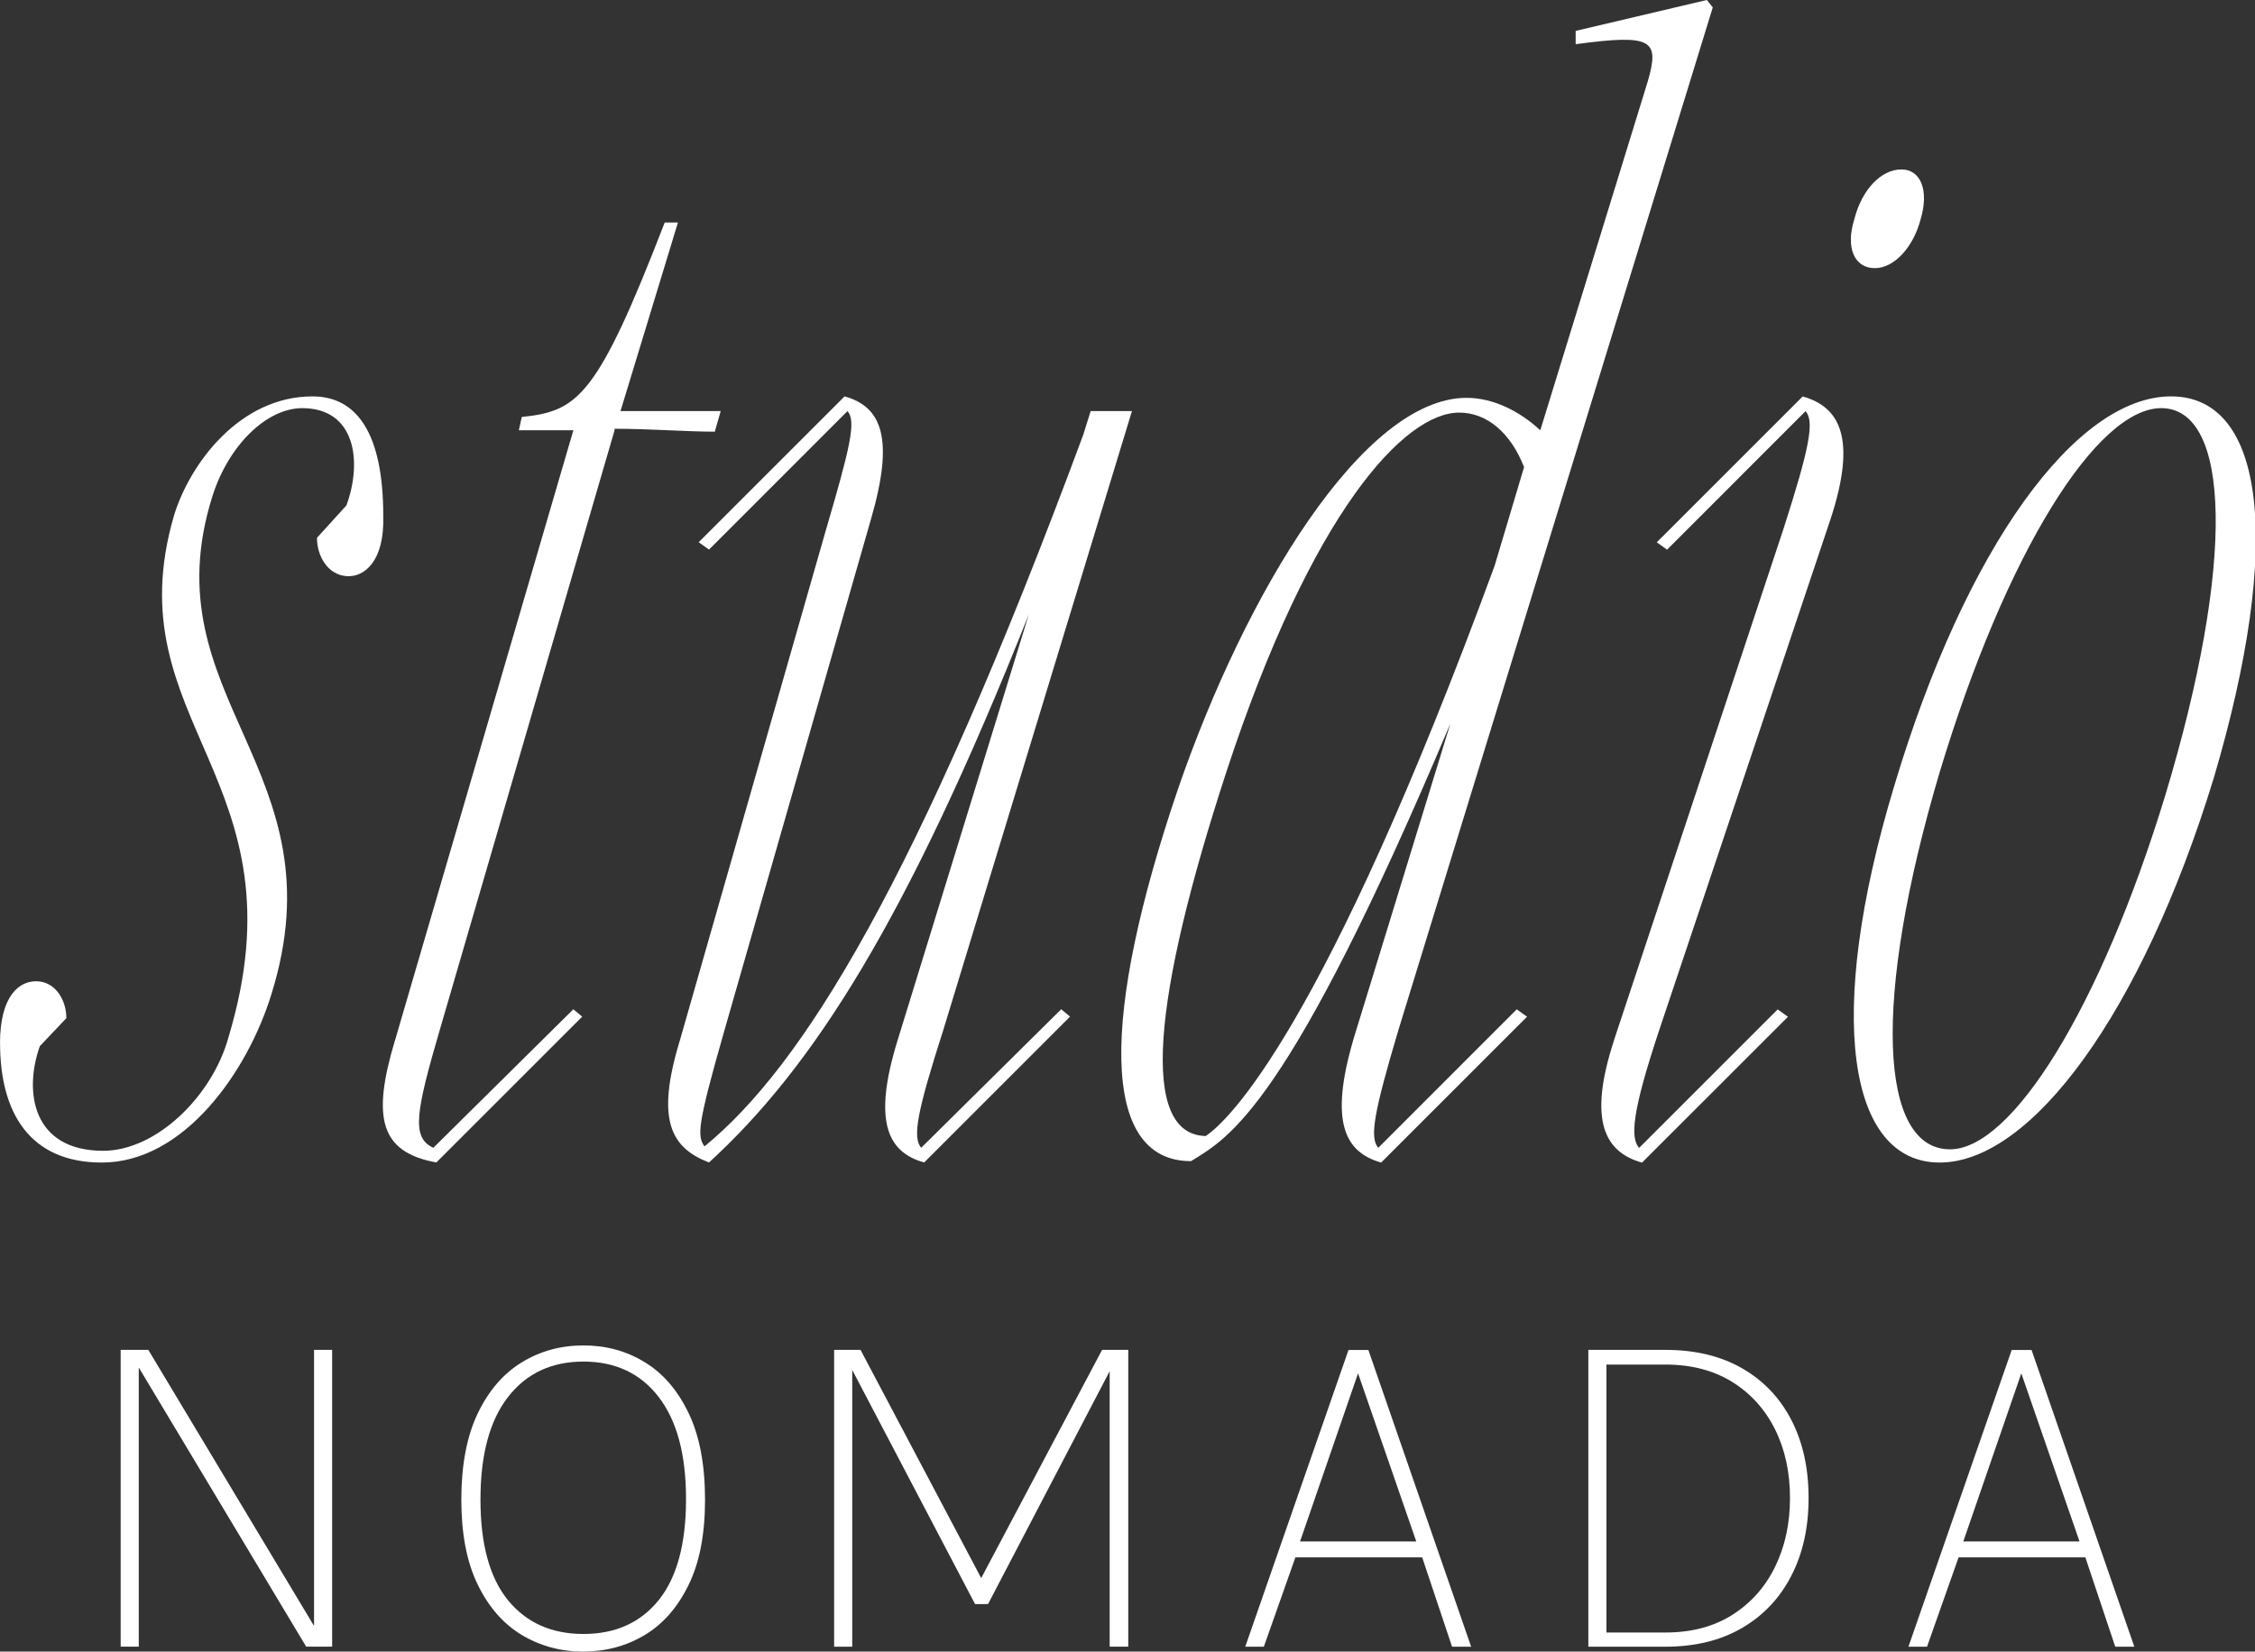
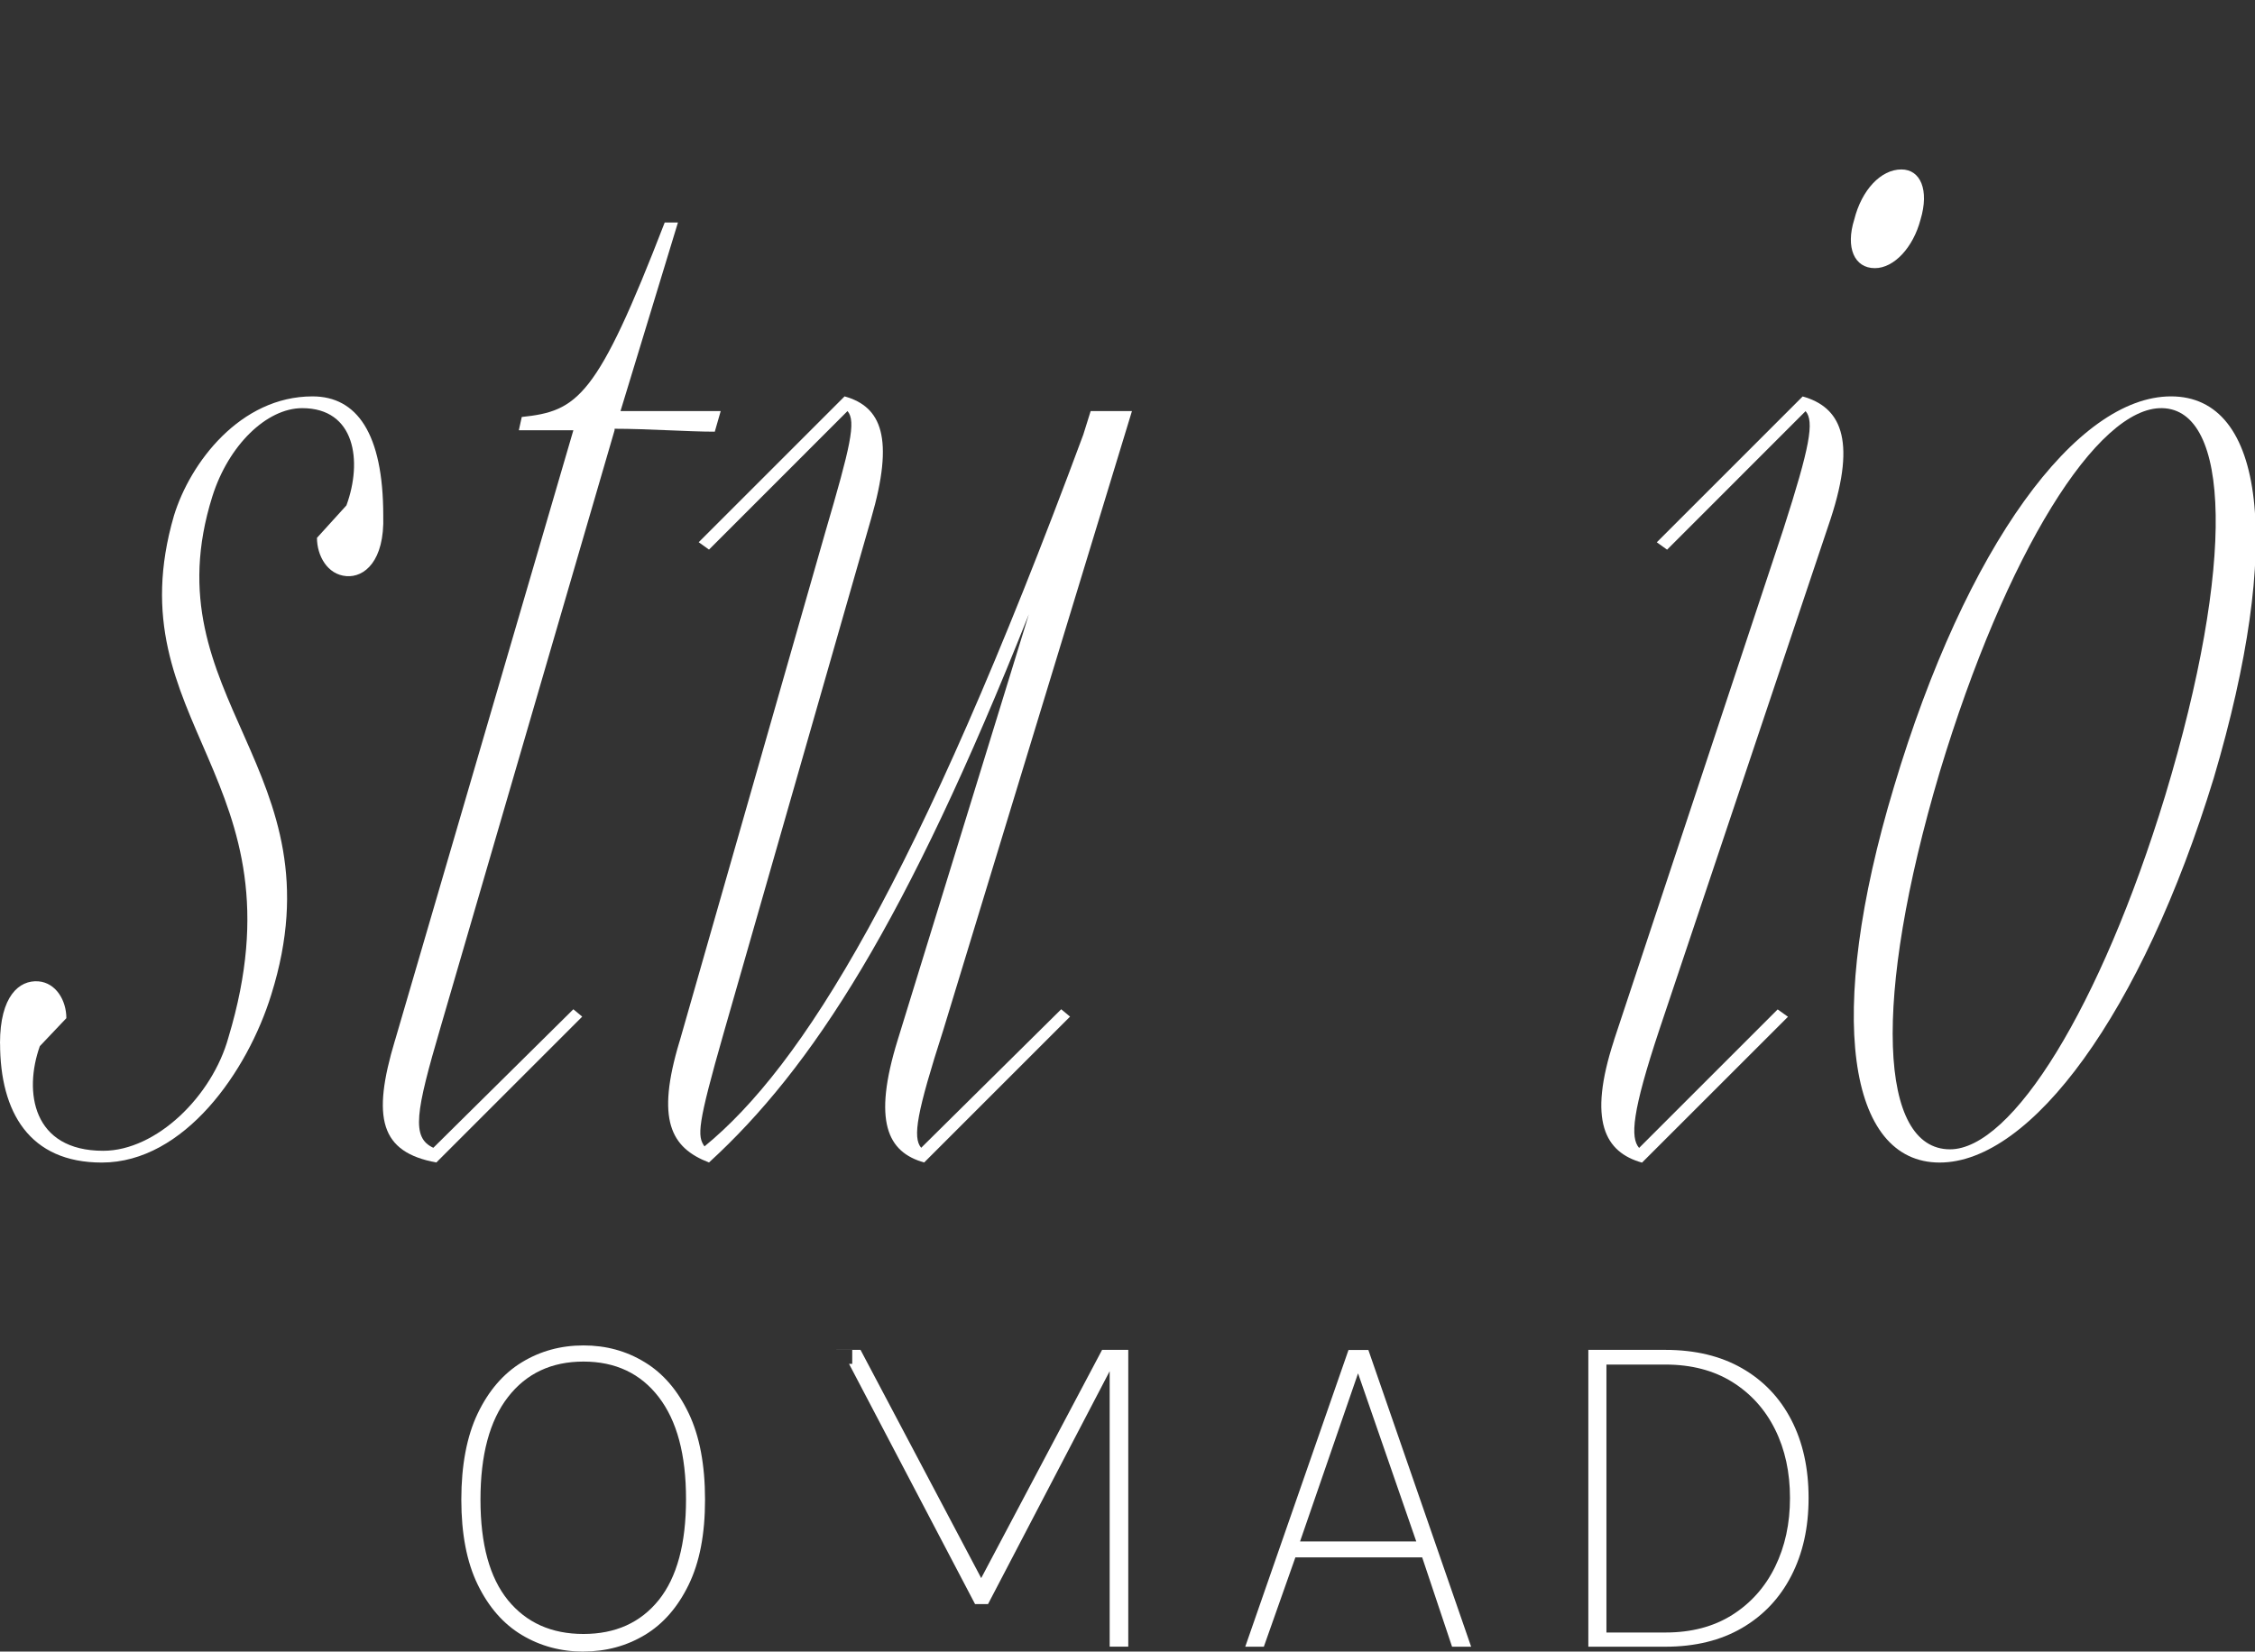
<svg xmlns="http://www.w3.org/2000/svg" id="Layer_2" data-name="Layer 2" viewBox="0 0 323.84 237.25">
  <rect x="0" y="0" width="323.84" height="237.25" fill="#333333" stroke="none" />
  <defs>
    <style>      .cls-1 {        fill: #fff;      }    </style>
  </defs>
  <g id="Layer_1-2" data-name="Layer 1">
    <g>
      <g>
        <path class="cls-1" d="M0,149.86c0-6.77,2.76-9.1,5.51-8.89,2.54.21,4.02,2.75,4.02,5.29l-3.81,4.02c-2.33,6.56-1.06,15.03,9.1,15.03,7.62,0,15.66-7.83,17.99-16.3,11.22-37.25-16.51-45.08-7.83-74.93,2.33-7.62,9.53-17.14,19.9-17.14,6.35,0,10.16,5.29,10.16,17.14.21,6.56-2.75,8.89-5.29,8.68-2.75-.21-4.23-2.96-4.23-5.5l4.23-4.66c2.33-6.35,1.27-13.97-6.35-13.97-5.08,0-10.58,5.29-12.91,12.7-9.1,29,18.62,39.16,8.47,71.54-3.39,11.01-12.49,24.13-24.34,24.13-10.37,0-14.61-7.19-14.61-17.14Z" />
        <path class="cls-1" d="M56.73,149.44l25.61-87.63h-7.83l.42-1.91c8.04-.85,10.8-2.75,20.53-27.94h1.9l-8.25,27.09h14.39l-.85,2.96c-3.81,0-9.74-.42-14.39-.42v.21l-24.98,85.72c-3.6,12.28-4.23,15.88-1.05,17.36l20.11-19.9,1.27,1.06-20.95,20.95c-8.04-1.48-9.31-6.35-5.93-17.57Z" />
        <path class="cls-1" d="M97.58,149.65l20.95-73.24c3.6-12.28,4.45-15.88,3.18-17.36l-19.89,19.9-1.48-1.06,20.95-20.95c5.29,1.48,7.19,5.93,3.81,17.57l-21.17,73.87c-3.81,13.33-3.81,14.81-2.76,16.3,13.97-11.43,30.48-37.68,54.4-102.24l1.06-3.39h5.93l-27.09,88.9c-3.81,11.86-4.44,15.45-3.18,16.93l20.11-19.9,1.27,1.06-20.95,20.95c-5.29-1.48-7.41-5.93-3.81-17.57l18.84-61.17c-17.57,44.24-31.12,65.19-45.93,78.74-5.51-2.12-7.62-6.14-4.24-17.36Z" />
-         <path class="cls-1" d="M194.32,149.44l13.97-45.51c-23.28,55.24-31.75,59.48-37.25,62.87-13.13,0-12.91-20.95-1.91-53.34,9.74-28.36,26.67-56.31,41.49-56.31,3.81,0,7.62,1.91,10.58,4.66l15.45-50.17c1.7-5.93.64-6.77-10.37-5.29v-1.91l18.84-4.44.85,1.06-45.08,146.69c-3.6,12.07-4.23,15.66-2.96,17.14l19.89-19.9,1.48,1.06-20.95,20.95c-5.29-1.48-7.41-5.93-4.02-17.57ZM214.64,81.28l4.23-14.18c-1.9-4.87-5.29-7.83-9.32-7.83-7.83,0-21.16,14.18-33.44,51.64-10.58,32.39-12.49,52.07-2.96,52.28,3.18-2.12,16.93-15.03,41.49-81.91Z" />
        <path class="cls-1" d="M231.78,149.44l24.34-73.45c3.81-11.85,4.45-15.45,3.18-16.93l-19.89,19.9-1.48-1.06,20.95-20.95c5.29,1.48,7.83,5.93,4.02,17.57l-24.55,73.24c-4.02,12.07-4.23,15.66-2.96,17.14l19.9-19.9,1.48,1.06-20.96,20.95c-5.29-1.48-7.83-5.93-4.02-17.57ZM273.06,24.34c2.75,0,4.02,2.96,2.75,7.19-1.05,4.02-3.81,6.99-6.56,6.99-2.96,0-4.23-2.96-2.96-6.99,1.06-4.23,3.81-7.19,6.77-7.19Z" />
        <path class="cls-1" d="M271.99,113.03c10.37-34.71,26.25-56.09,39.79-56.09s16.09,21.17,6.14,54.82c-10.37,33.87-26.25,55.24-39.37,55.24s-16.51-20.95-6.56-53.97ZM280.04,165.1c8.9,0,21.59-20.32,30.9-50.8,10.16-33.65,9.32-55.45-.42-55.67-9.32-.21-22.44,20.74-31.96,52.28-9.74,32.81-8.68,54.19,1.48,54.19Z" />
      </g>
      <g>
-         <path class="cls-1" d="M17.33,193.91h3.97l24.15,40.24h-.35v-40.24h2.6v42.63h-3.73l-24.36-40.63h.32v40.63h-2.6v-42.63Z" />
        <path class="cls-1" d="M83.79,237.25c-3.26,0-6.21-.8-8.86-2.39-2.65-1.59-4.76-4.01-6.33-7.24-1.57-3.23-2.35-7.3-2.35-12.2s.78-9.09,2.35-12.37c1.57-3.28,3.68-5.73,6.33-7.35,2.65-1.62,5.6-2.43,8.86-2.43s6.17.8,8.8,2.41c2.64,1.6,4.74,4.05,6.31,7.33,1.57,3.28,2.35,7.42,2.35,12.41s-.78,9-2.35,12.23c-1.57,3.23-3.67,5.64-6.31,7.22-2.64,1.58-5.57,2.37-8.8,2.37ZM83.79,234.72c4.59,0,8.19-1.62,10.81-4.87,2.61-3.25,3.92-8.08,3.92-14.5s-1.31-11.26-3.92-14.66c-2.61-3.4-6.22-5.1-10.81-5.1s-8.21,1.7-10.84,5.1c-2.64,3.4-3.95,8.31-3.95,14.73s1.32,11.21,3.95,14.45c2.64,3.23,6.25,4.85,10.84,4.85Z" />
-         <path class="cls-1" d="M119.78,193.91h3.8l17.54,33.18h-.42l17.57-33.18h3.76v42.63h-2.67v-40.91h.7l-18.17,34.8h-1.86l-18.1-34.51h.46v40.63h-2.6v-42.63Z" />
+         <path class="cls-1" d="M119.78,193.91h3.8l17.54,33.18h-.42l17.57-33.18h3.76v42.63h-2.67v-40.91h.7l-18.17,34.8h-1.86l-18.1-34.51h.46v40.63v-42.63Z" />
        <path class="cls-1" d="M178.83,236.55l14.83-42.63h2.85l14.76,42.63h-2.74l-4.29-12.83h-18.21l-4.53,12.83h-2.67ZM186.7,221.43h16.69l-8.36-24.15-8.33,24.15Z" />
        <path class="cls-1" d="M228.1,193.91h11.07c4.26,0,7.93.88,11,2.64,3.07,1.76,5.43,4.23,7.08,7.42,1.65,3.19,2.48,6.92,2.48,11.21s-.83,7.97-2.48,11.18c-1.65,3.21-4.01,5.71-7.08,7.5-3.07,1.79-6.74,2.69-11,2.69h-11.07v-42.63ZM230.7,196.02v38.49h8.47c3.73,0,6.92-.84,9.6-2.53,2.67-1.69,4.72-3.99,6.15-6.91,1.43-2.92,2.14-6.21,2.14-9.89s-.71-6.96-2.14-9.84c-1.43-2.88-3.48-5.15-6.15-6.82-2.67-1.66-5.87-2.5-9.6-2.5h-8.47Z" />
-         <path class="cls-1" d="M274.07,236.55l14.83-42.63h2.85l14.76,42.63h-2.74l-4.29-12.83h-18.21l-4.53,12.83h-2.67ZM281.95,221.43h16.69l-8.36-24.15-8.33,24.15Z" />
      </g>
    </g>
  </g>
</svg>